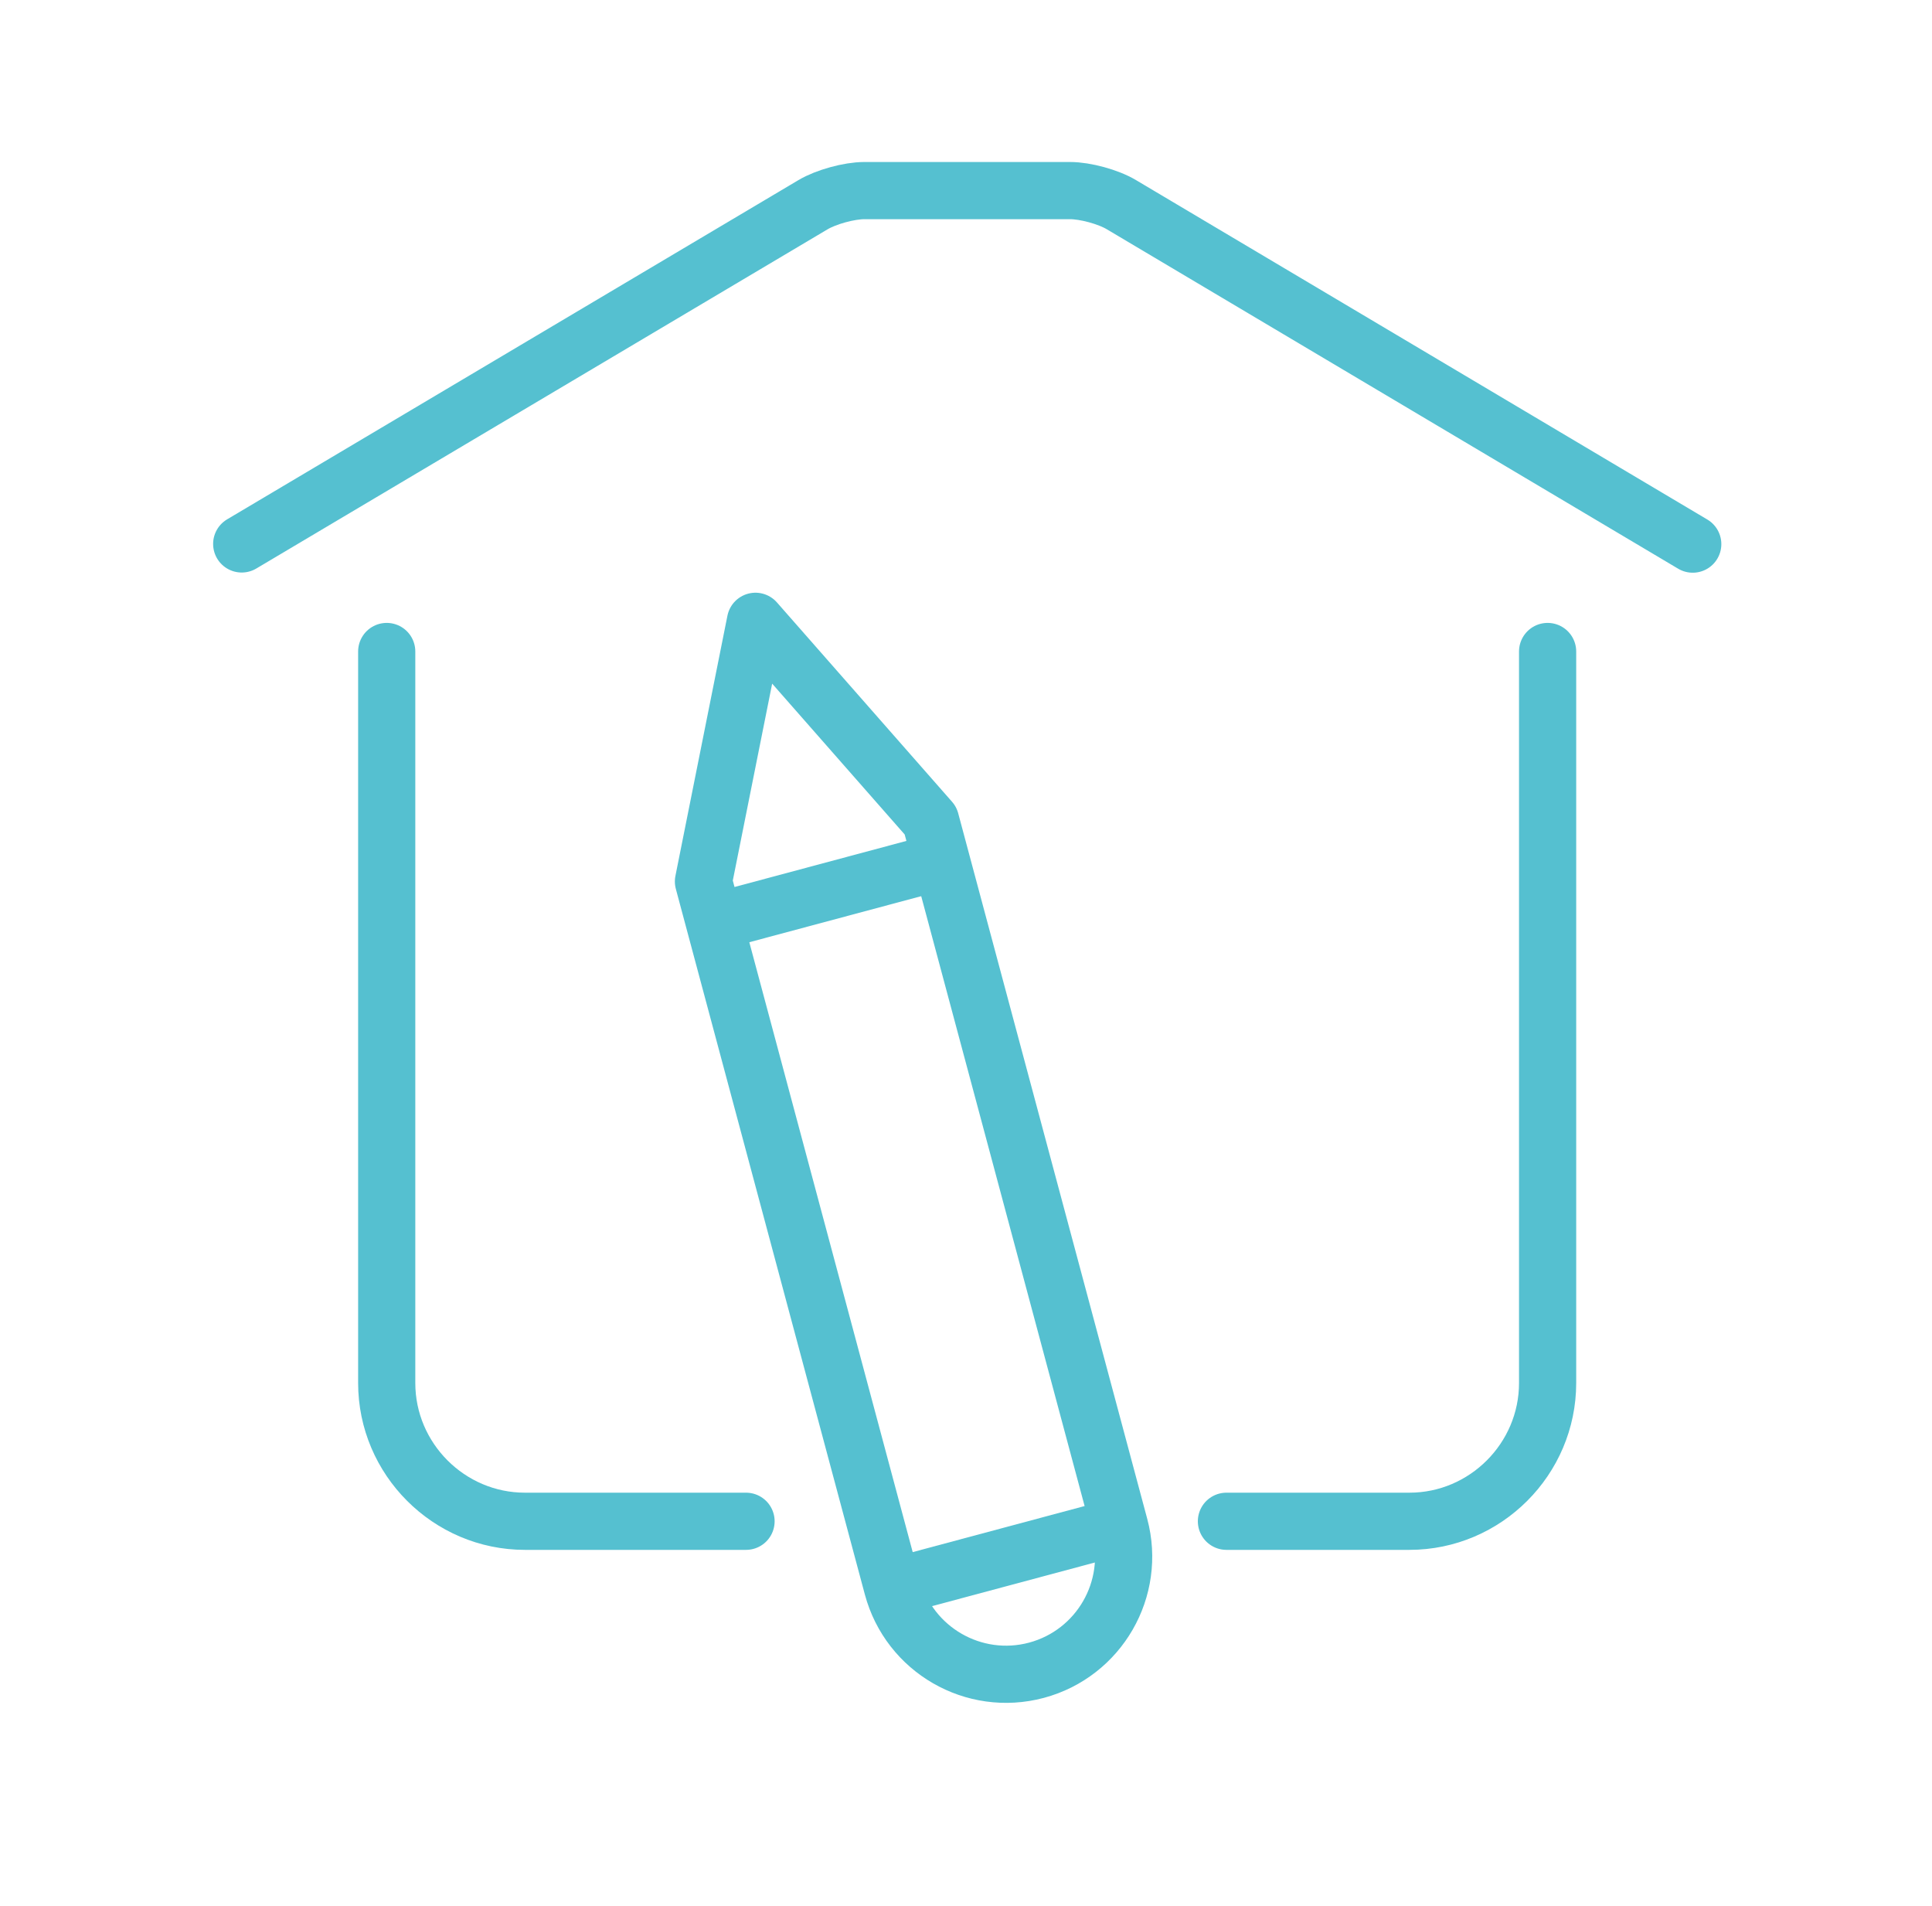
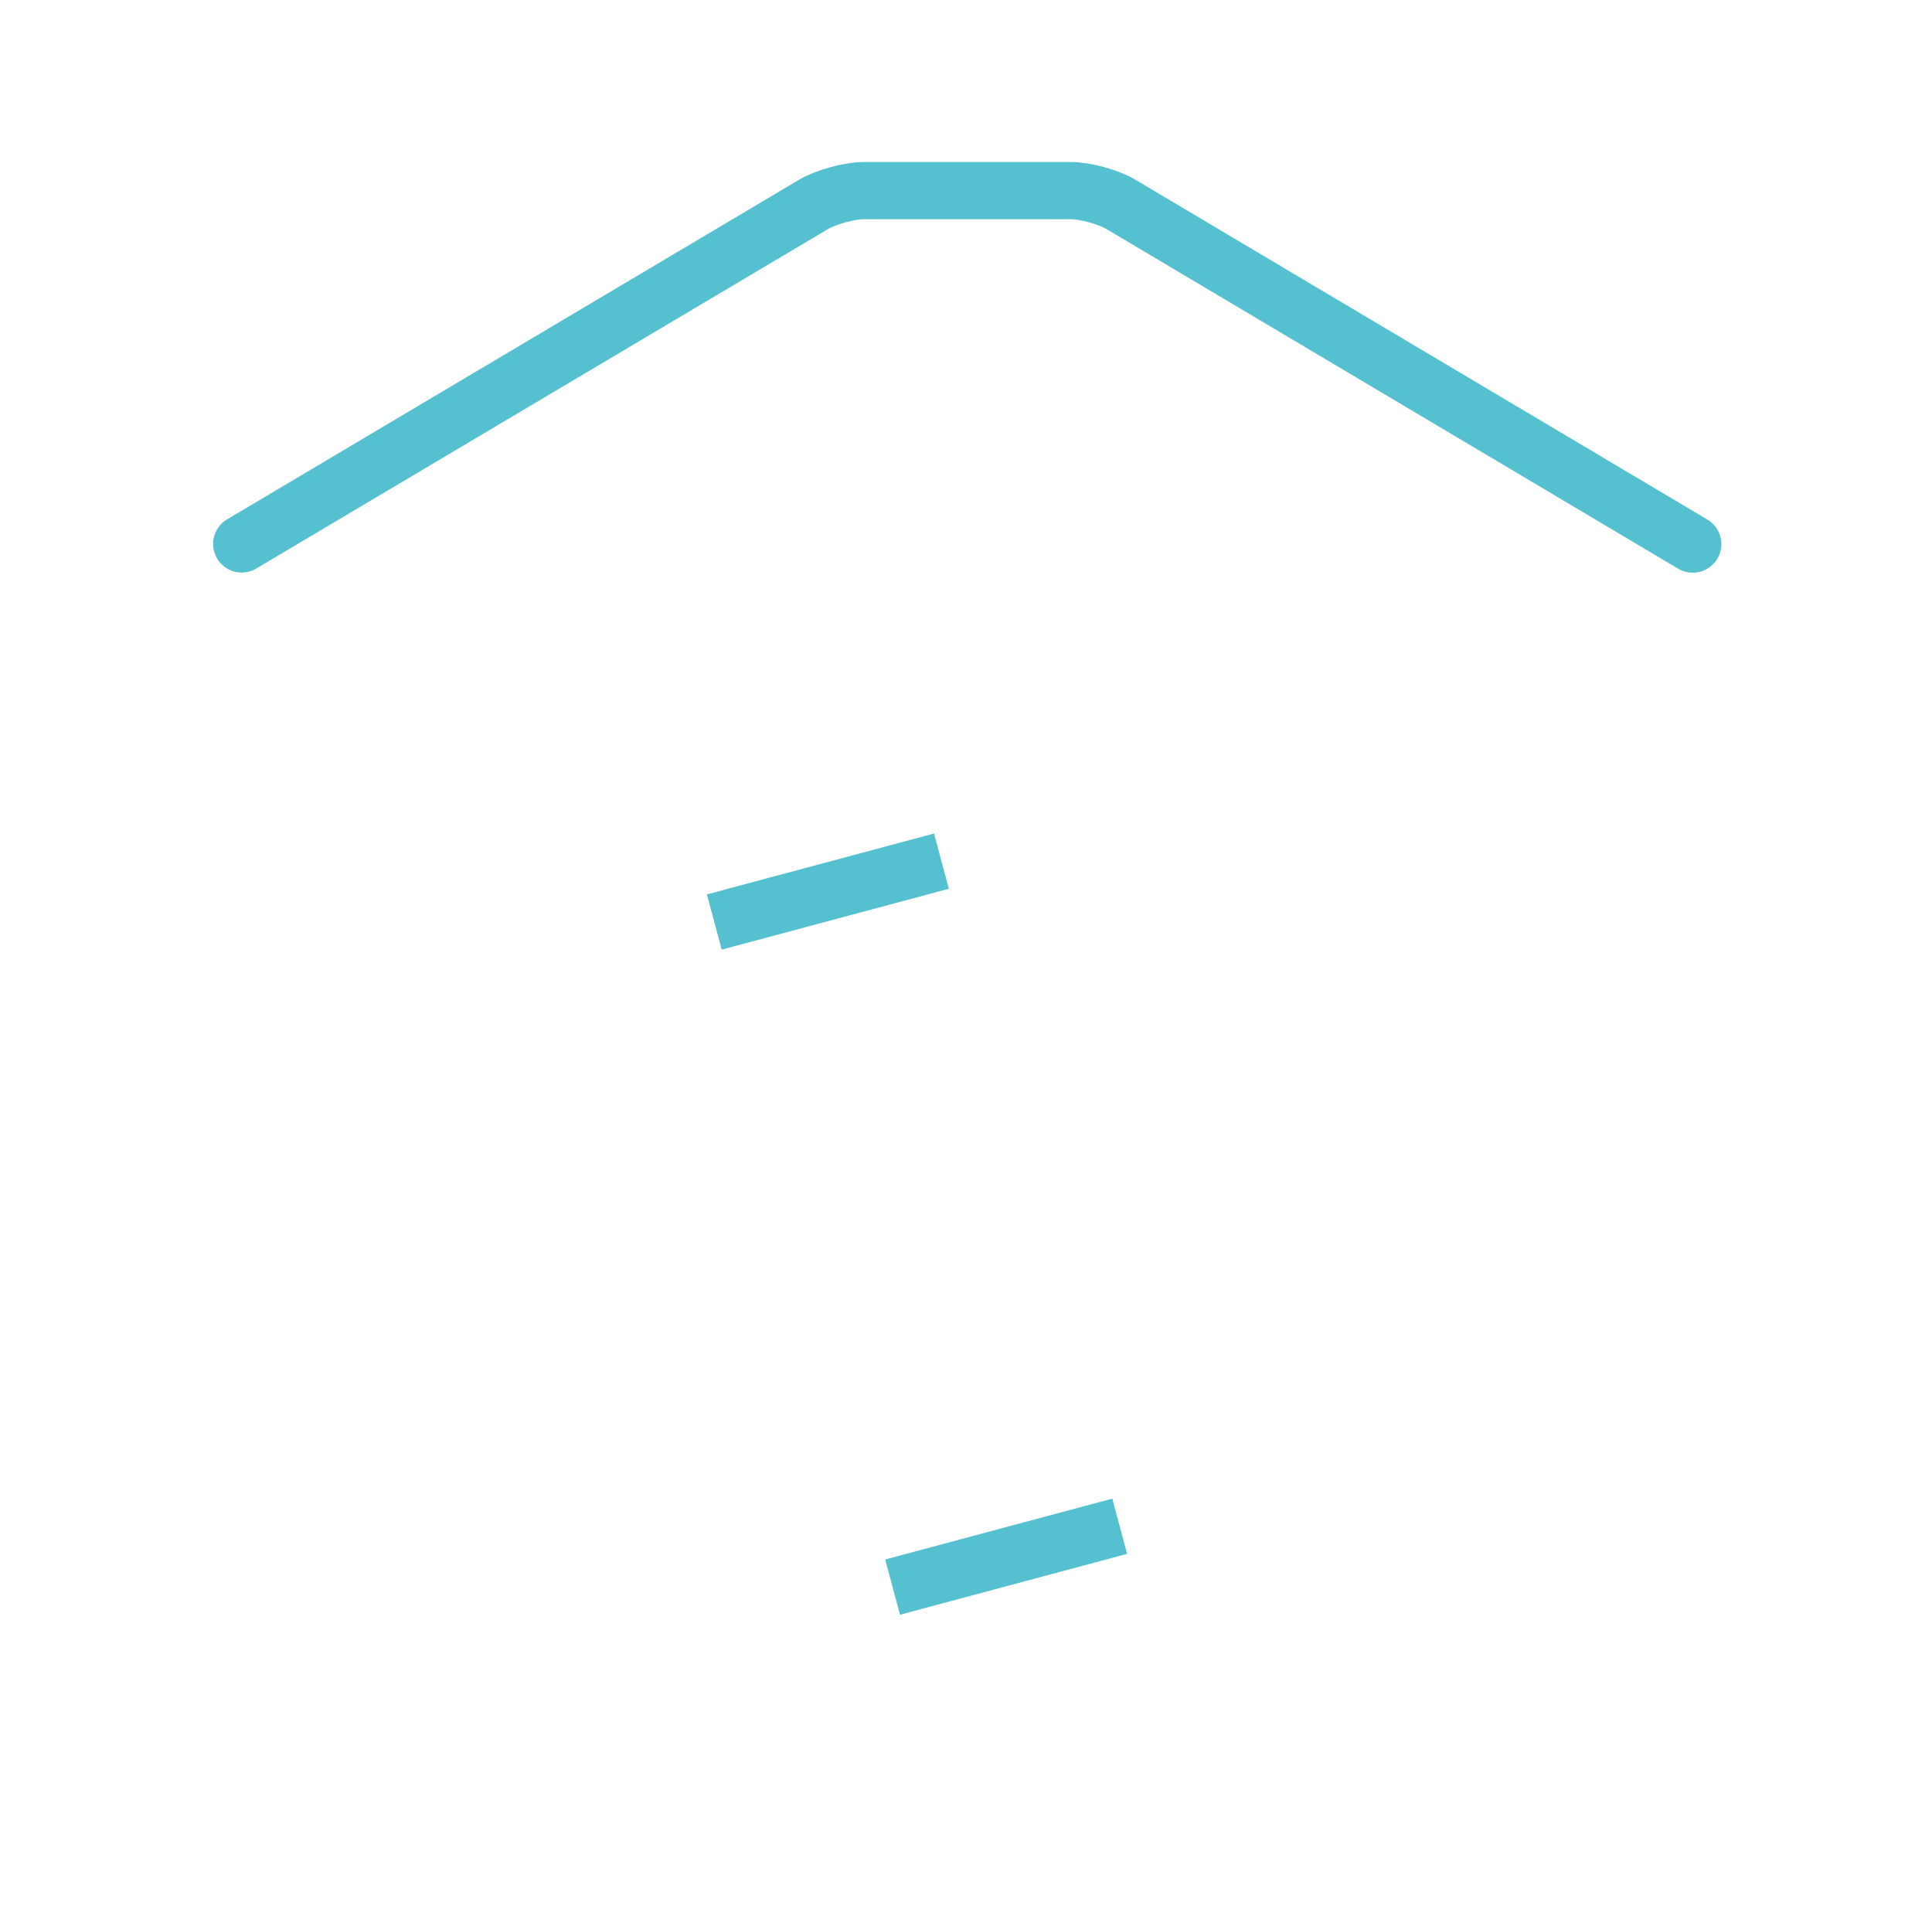
<svg xmlns="http://www.w3.org/2000/svg" width="74" height="73" viewBox="0 0 74 73" fill="none">
-   <path d="M26.944 33.759L34.184 60.781C34.828 63.182 37.298 64.608 39.7 63.965C42.101 63.321 43.527 60.851 42.884 58.45L35.643 31.428L28.936 23.794L26.944 33.759Z" stroke="#55C0D0" stroke-width="2.19" stroke-linecap="round" stroke-linejoin="round" />
  <path d="M42.887 58.45L34.188 60.781" stroke="#55C0D0" stroke-width="2.19" stroke-miterlimit="10" />
  <path d="M36.059 32.979L27.359 35.31" stroke="#55C0D0" stroke-width="2.19" stroke-miterlimit="10" />
-   <path d="M59.277 24.95V52.965C59.277 55.876 56.894 58.26 53.984 58.26H46.975M14.812 24.95V52.965C14.812 55.876 17.196 58.26 20.106 58.26H28.575" stroke="#55C0D0" stroke-width="2.19" stroke-linecap="round" stroke-linejoin="round" />
  <path d="M64.836 20.838L42.953 7.839C42.45 7.538 41.568 7.299 40.986 7.299H33.108C32.526 7.299 31.637 7.544 31.141 7.839L9.258 20.831" stroke="#55C0D0" stroke-width="2.19" stroke-linecap="round" stroke-linejoin="round" />
</svg>